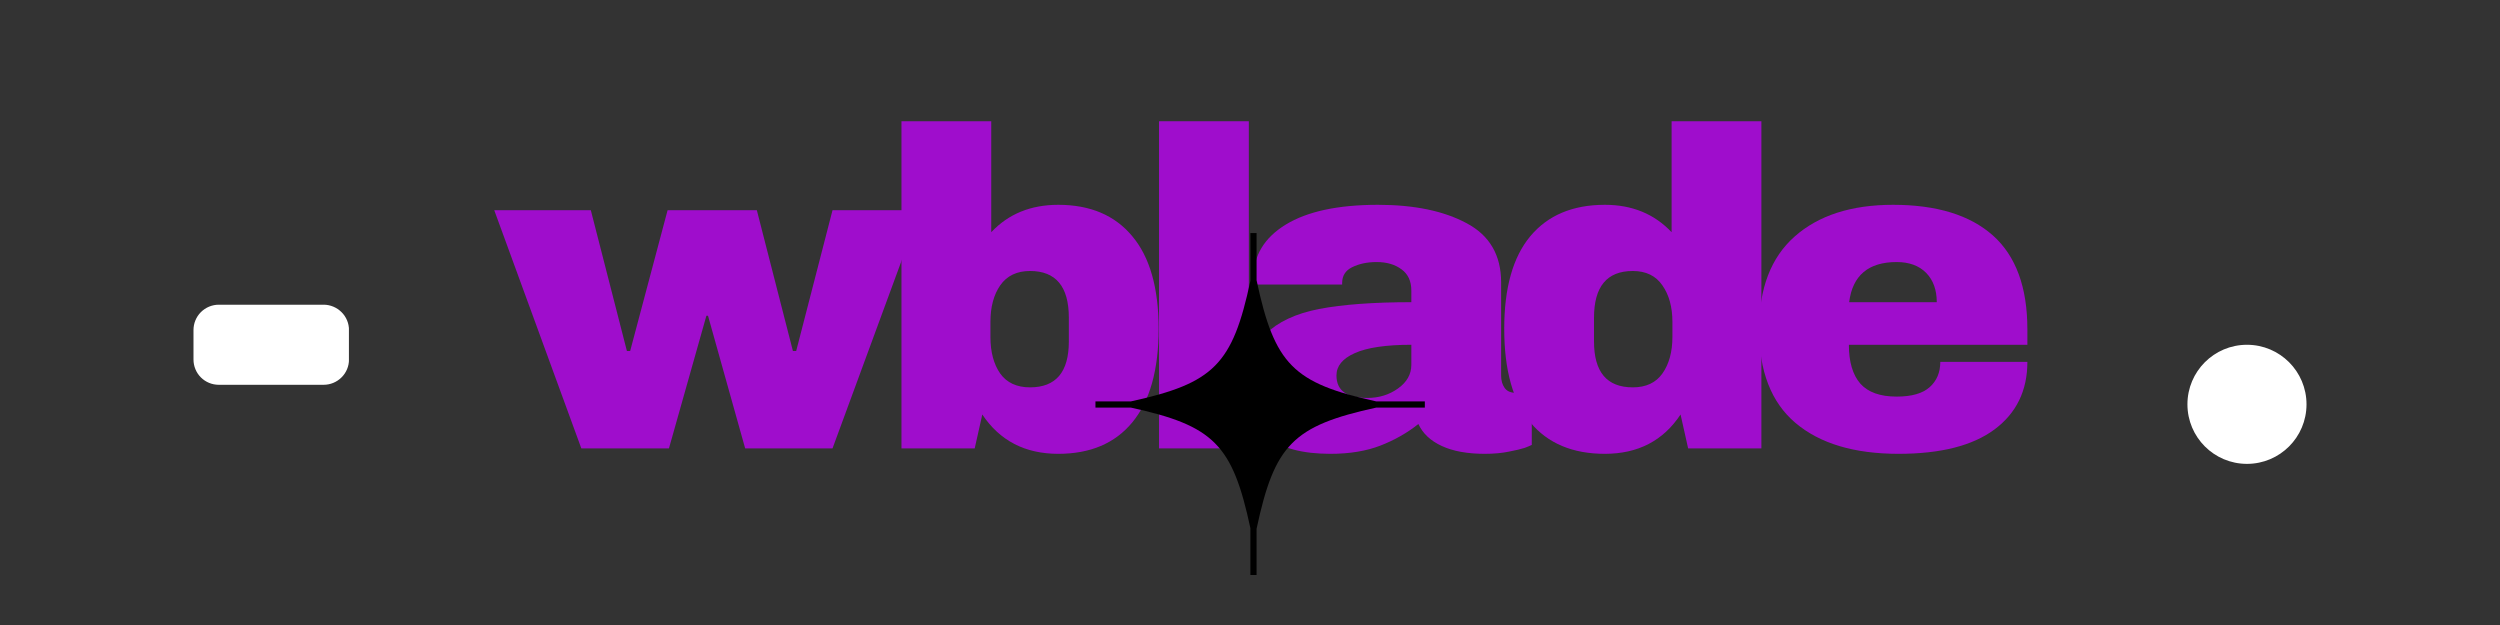
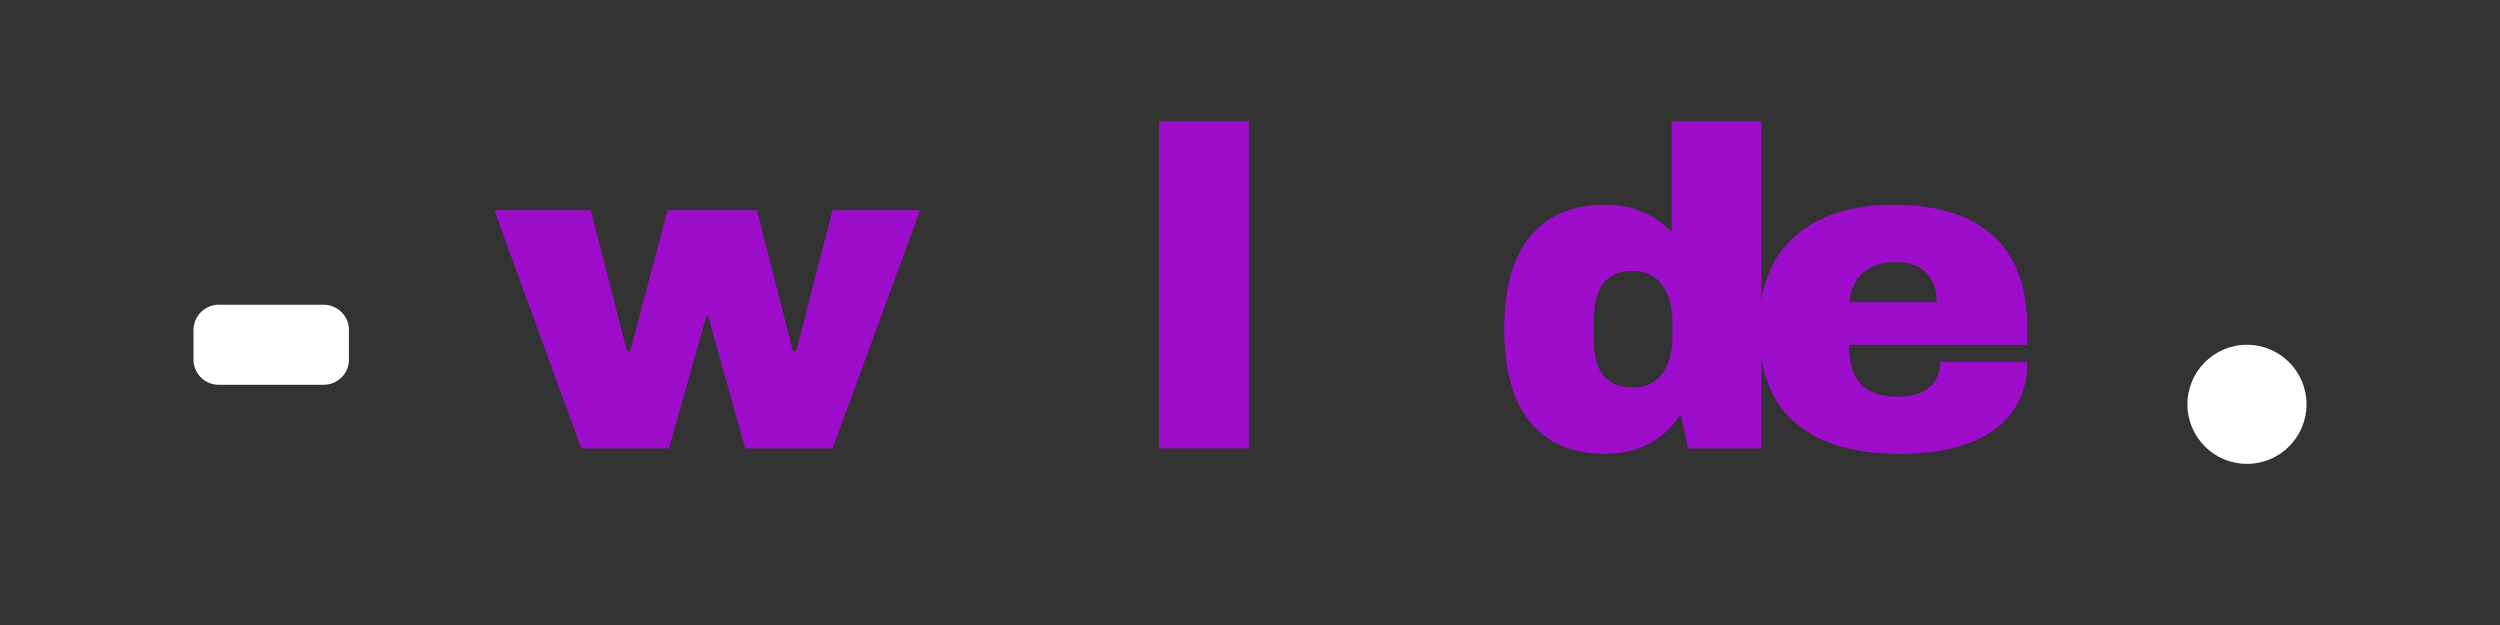
<svg xmlns="http://www.w3.org/2000/svg" width="192" zoomAndPan="magnify" viewBox="0 0 144 36" height="48" preserveAspectRatio="xMidYMid meet" version="1.0">
  <rect x="0" y="0" width="144" height="36" fill="#333333" stroke="none" />
  <defs>
    <g />
    <clipPath id="d88e0a0b11">
      <path d="M 11.145 17.551 L 20.117 17.551 L 20.117 22.164 L 11.145 22.164 Z M 11.145 17.551 " clip-rule="nonzero" />
    </clipPath>
    <clipPath id="021d635b8b">
      <path d="M 12.602 17.551 L 18.641 17.551 C 19.027 17.551 19.398 17.707 19.672 17.98 C 19.949 18.254 20.102 18.625 20.102 19.012 L 20.102 20.707 C 20.102 21.094 19.949 21.465 19.672 21.738 C 19.398 22.012 19.027 22.164 18.641 22.164 L 12.602 22.164 C 12.215 22.164 11.844 22.012 11.57 21.738 C 11.297 21.465 11.145 21.094 11.145 20.707 L 11.145 19.012 C 11.145 18.625 11.297 18.254 11.57 17.98 C 11.844 17.707 12.215 17.551 12.602 17.551 Z M 12.602 17.551 " clip-rule="nonzero" />
    </clipPath>
    <clipPath id="6f636fa1a4">
      <path d="M 125.996 19.859 L 132.855 19.859 L 132.855 26.719 L 125.996 26.719 Z M 125.996 19.859 " clip-rule="nonzero" />
    </clipPath>
    <clipPath id="5133acd3f6">
      <path d="M 129.426 19.859 C 127.531 19.859 125.996 21.395 125.996 23.289 C 125.996 25.184 127.531 26.719 129.426 26.719 C 131.32 26.719 132.855 25.184 132.855 23.289 C 132.855 21.395 131.32 19.859 129.426 19.859 Z M 129.426 19.859 " clip-rule="nonzero" />
    </clipPath>
    <clipPath id="bc478ca8b2">
-       <path d="M 63.098 13.422 L 82.07 13.422 L 82.07 33.125 L 63.098 33.125 Z M 63.098 13.422 " clip-rule="nonzero" />
-     </clipPath>
+       </clipPath>
  </defs>
  <g clip-path="url(#d88e0a0b11)">
    <g clip-path="url(#021d635b8b)">
      <path fill="#ffffff" d="M 11.145 17.551 L 20.098 17.551 L 20.098 22.164 L 11.145 22.164 Z M 11.145 17.551 " fill-opacity="1" fill-rule="nonzero" />
    </g>
  </g>
  <g clip-path="url(#6f636fa1a4)">
    <g clip-path="url(#5133acd3f6)">
      <path fill="#ffffff" d="M 125.996 19.859 L 132.855 19.859 L 132.855 26.719 L 125.996 26.719 Z M 125.996 19.859 " fill-opacity="1" fill-rule="nonzero" />
    </g>
  </g>
  <g fill="#9f0dcc" fill-opacity="1">
    <g transform="translate(28.469, 25.828)">
      <g>
        <path d="M 14.453 0 L 12.312 -7.641 L 12.219 -7.641 L 10.062 0 L 5.016 0 L 0 -13.719 L 5.562 -13.719 L 7.641 -5.609 L 7.828 -5.609 L 9.984 -13.719 L 15.125 -13.719 L 17.203 -5.609 L 17.391 -5.609 L 19.484 -13.719 L 24.531 -13.719 L 19.484 0 Z M 14.453 0 " />
      </g>
    </g>
  </g>
  <g fill="#9f0dcc" fill-opacity="1">
    <g transform="translate(50.346, 25.828)">
      <g>
-         <path d="M 6.75 -12.453 C 7.738 -13.504 9.023 -14.031 10.609 -14.031 C 12.453 -14.031 13.875 -13.426 14.875 -12.219 C 15.883 -11.02 16.391 -9.242 16.391 -6.891 C 16.391 -4.516 15.883 -2.719 14.875 -1.5 C 13.875 -0.289 12.453 0.312 10.609 0.312 C 8.703 0.312 7.242 -0.441 6.234 -1.953 L 5.797 0 L 1.578 0 L 1.578 -18.844 L 6.75 -18.844 Z M 8.984 -10.219 C 8.223 -10.219 7.648 -9.941 7.266 -9.391 C 6.891 -8.848 6.703 -8.145 6.703 -7.281 L 6.703 -6.422 C 6.703 -5.555 6.891 -4.852 7.266 -4.312 C 7.648 -3.781 8.223 -3.516 8.984 -3.516 C 10.473 -3.516 11.219 -4.395 11.219 -6.156 L 11.219 -7.531 C 11.219 -9.32 10.473 -10.219 8.984 -10.219 Z M 8.984 -10.219 " />
-       </g>
+         </g>
    </g>
  </g>
  <g fill="#9f0dcc" fill-opacity="1">
    <g transform="translate(65.026, 25.828)">
      <g>
        <path d="M 1.734 0 L 1.734 -18.844 L 6.906 -18.844 L 6.906 0 Z M 1.734 0 " />
      </g>
    </g>
  </g>
  <g fill="#9f0dcc" fill-opacity="1">
    <g transform="translate(71.027, 25.828)">
      <g>
-         <path d="M 8.344 -14.031 C 10.438 -14.031 12.141 -13.676 13.453 -12.969 C 14.773 -12.27 15.438 -11.133 15.438 -9.562 L 15.438 -4.203 C 15.438 -3.91 15.504 -3.672 15.641 -3.484 C 15.773 -3.297 15.984 -3.203 16.266 -3.203 L 17.203 -3.203 L 17.203 -0.203 C 17.148 -0.172 17.016 -0.113 16.797 -0.031 C 16.578 0.039 16.27 0.113 15.875 0.188 C 15.477 0.27 15.02 0.312 14.5 0.312 C 13.488 0.312 12.66 0.16 12.016 -0.141 C 11.367 -0.441 10.922 -0.863 10.672 -1.406 C 10.016 -0.883 9.281 -0.469 8.469 -0.156 C 7.656 0.156 6.703 0.312 5.609 0.312 C 2.391 0.312 0.781 -0.969 0.781 -3.531 C 0.781 -4.863 1.141 -5.879 1.859 -6.578 C 2.578 -7.285 3.609 -7.77 4.953 -8.031 C 6.305 -8.289 8.078 -8.422 10.266 -8.422 L 10.266 -9.094 C 10.266 -9.633 10.078 -10.039 9.703 -10.312 C 9.328 -10.594 8.848 -10.734 8.266 -10.734 C 7.723 -10.734 7.254 -10.633 6.859 -10.438 C 6.473 -10.25 6.281 -9.945 6.281 -9.531 L 6.281 -9.438 L 1.188 -9.438 C 1.176 -9.52 1.172 -9.641 1.172 -9.797 C 1.172 -11.098 1.789 -12.129 3.031 -12.891 C 4.27 -13.648 6.039 -14.031 8.344 -14.031 Z M 10.266 -5.969 C 8.797 -5.969 7.707 -5.805 7 -5.484 C 6.301 -5.172 5.953 -4.742 5.953 -4.203 C 5.953 -3.336 6.539 -2.906 7.719 -2.906 C 8.395 -2.906 8.988 -3.086 9.5 -3.453 C 10.008 -3.816 10.266 -4.27 10.266 -4.812 Z M 10.266 -5.969 " />
-       </g>
+         </g>
    </g>
  </g>
  <g fill="#9f0dcc" fill-opacity="1">
    <g transform="translate(85.706, 25.828)">
      <g>
        <path d="M 11.531 0 L 11.094 -1.953 C 10.094 -0.441 8.641 0.312 6.734 0.312 C 4.879 0.312 3.445 -0.289 2.438 -1.5 C 1.438 -2.719 0.938 -4.516 0.938 -6.891 C 0.938 -9.242 1.438 -11.02 2.438 -12.219 C 3.445 -13.426 4.879 -14.031 6.734 -14.031 C 8.305 -14.031 9.586 -13.504 10.578 -12.453 L 10.578 -18.844 L 15.75 -18.844 L 15.75 0 Z M 8.344 -10.219 C 6.852 -10.219 6.109 -9.32 6.109 -7.531 L 6.109 -6.156 C 6.109 -4.395 6.852 -3.516 8.344 -3.516 C 9.102 -3.516 9.672 -3.781 10.047 -4.312 C 10.43 -4.852 10.625 -5.555 10.625 -6.422 L 10.625 -7.281 C 10.625 -8.145 10.43 -8.848 10.047 -9.391 C 9.672 -9.941 9.102 -10.219 8.344 -10.219 Z M 8.344 -10.219 " />
      </g>
    </g>
  </g>
  <g fill="#9f0dcc" fill-opacity="1">
    <g transform="translate(100.386, 25.828)">
      <g>
        <path d="M 8.656 -14.031 C 11.164 -14.031 13.082 -13.441 14.406 -12.266 C 15.727 -11.086 16.391 -9.285 16.391 -6.859 L 16.391 -5.969 L 6.109 -5.969 C 6.109 -4.988 6.328 -4.242 6.766 -3.734 C 7.211 -3.234 7.91 -2.984 8.859 -2.984 C 9.723 -2.984 10.359 -3.164 10.766 -3.531 C 11.172 -3.895 11.375 -4.379 11.375 -4.984 L 16.391 -4.984 C 16.391 -3.328 15.758 -2.031 14.5 -1.094 C 13.238 -0.156 11.395 0.312 8.969 0.312 C 6.414 0.312 4.438 -0.281 3.031 -1.469 C 1.633 -2.656 0.938 -4.453 0.938 -6.859 C 0.938 -9.211 1.617 -10.992 2.984 -12.203 C 4.359 -13.422 6.25 -14.031 8.656 -14.031 Z M 8.859 -10.734 C 7.234 -10.734 6.32 -9.961 6.125 -8.422 L 11.172 -8.422 C 11.172 -9.129 10.969 -9.691 10.562 -10.109 C 10.156 -10.523 9.586 -10.734 8.859 -10.734 Z M 8.859 -10.734 " />
      </g>
    </g>
  </g>
  <g clip-path="url(#bc478ca8b2)">
-     <path fill="#000000" d="M 82.07 23.121 L 79.273 23.121 C 74.48 22.07 73.414 20.992 72.379 16.145 L 72.379 13.426 L 72.023 13.426 L 72.023 16.172 C 70.992 20.996 69.918 22.074 65.137 23.121 L 63.098 23.121 L 63.098 23.477 L 65.137 23.477 C 69.918 24.523 70.992 25.602 72.023 30.426 L 72.023 33.121 L 72.379 33.121 L 72.379 30.457 C 73.414 25.605 74.48 24.527 79.273 23.477 L 82.07 23.477 Z M 82.07 23.121 " fill-opacity="1" fill-rule="nonzero" />
+     <path fill="#000000" d="M 82.07 23.121 L 79.273 23.121 C 74.48 22.07 73.414 20.992 72.379 16.145 L 72.379 13.426 L 72.023 13.426 L 72.023 16.172 C 70.992 20.996 69.918 22.074 65.137 23.121 L 63.098 23.121 L 63.098 23.477 C 69.918 24.523 70.992 25.602 72.023 30.426 L 72.023 33.121 L 72.379 33.121 L 72.379 30.457 C 73.414 25.605 74.48 24.527 79.273 23.477 L 82.07 23.477 Z M 82.07 23.121 " fill-opacity="1" fill-rule="nonzero" />
  </g>
</svg>